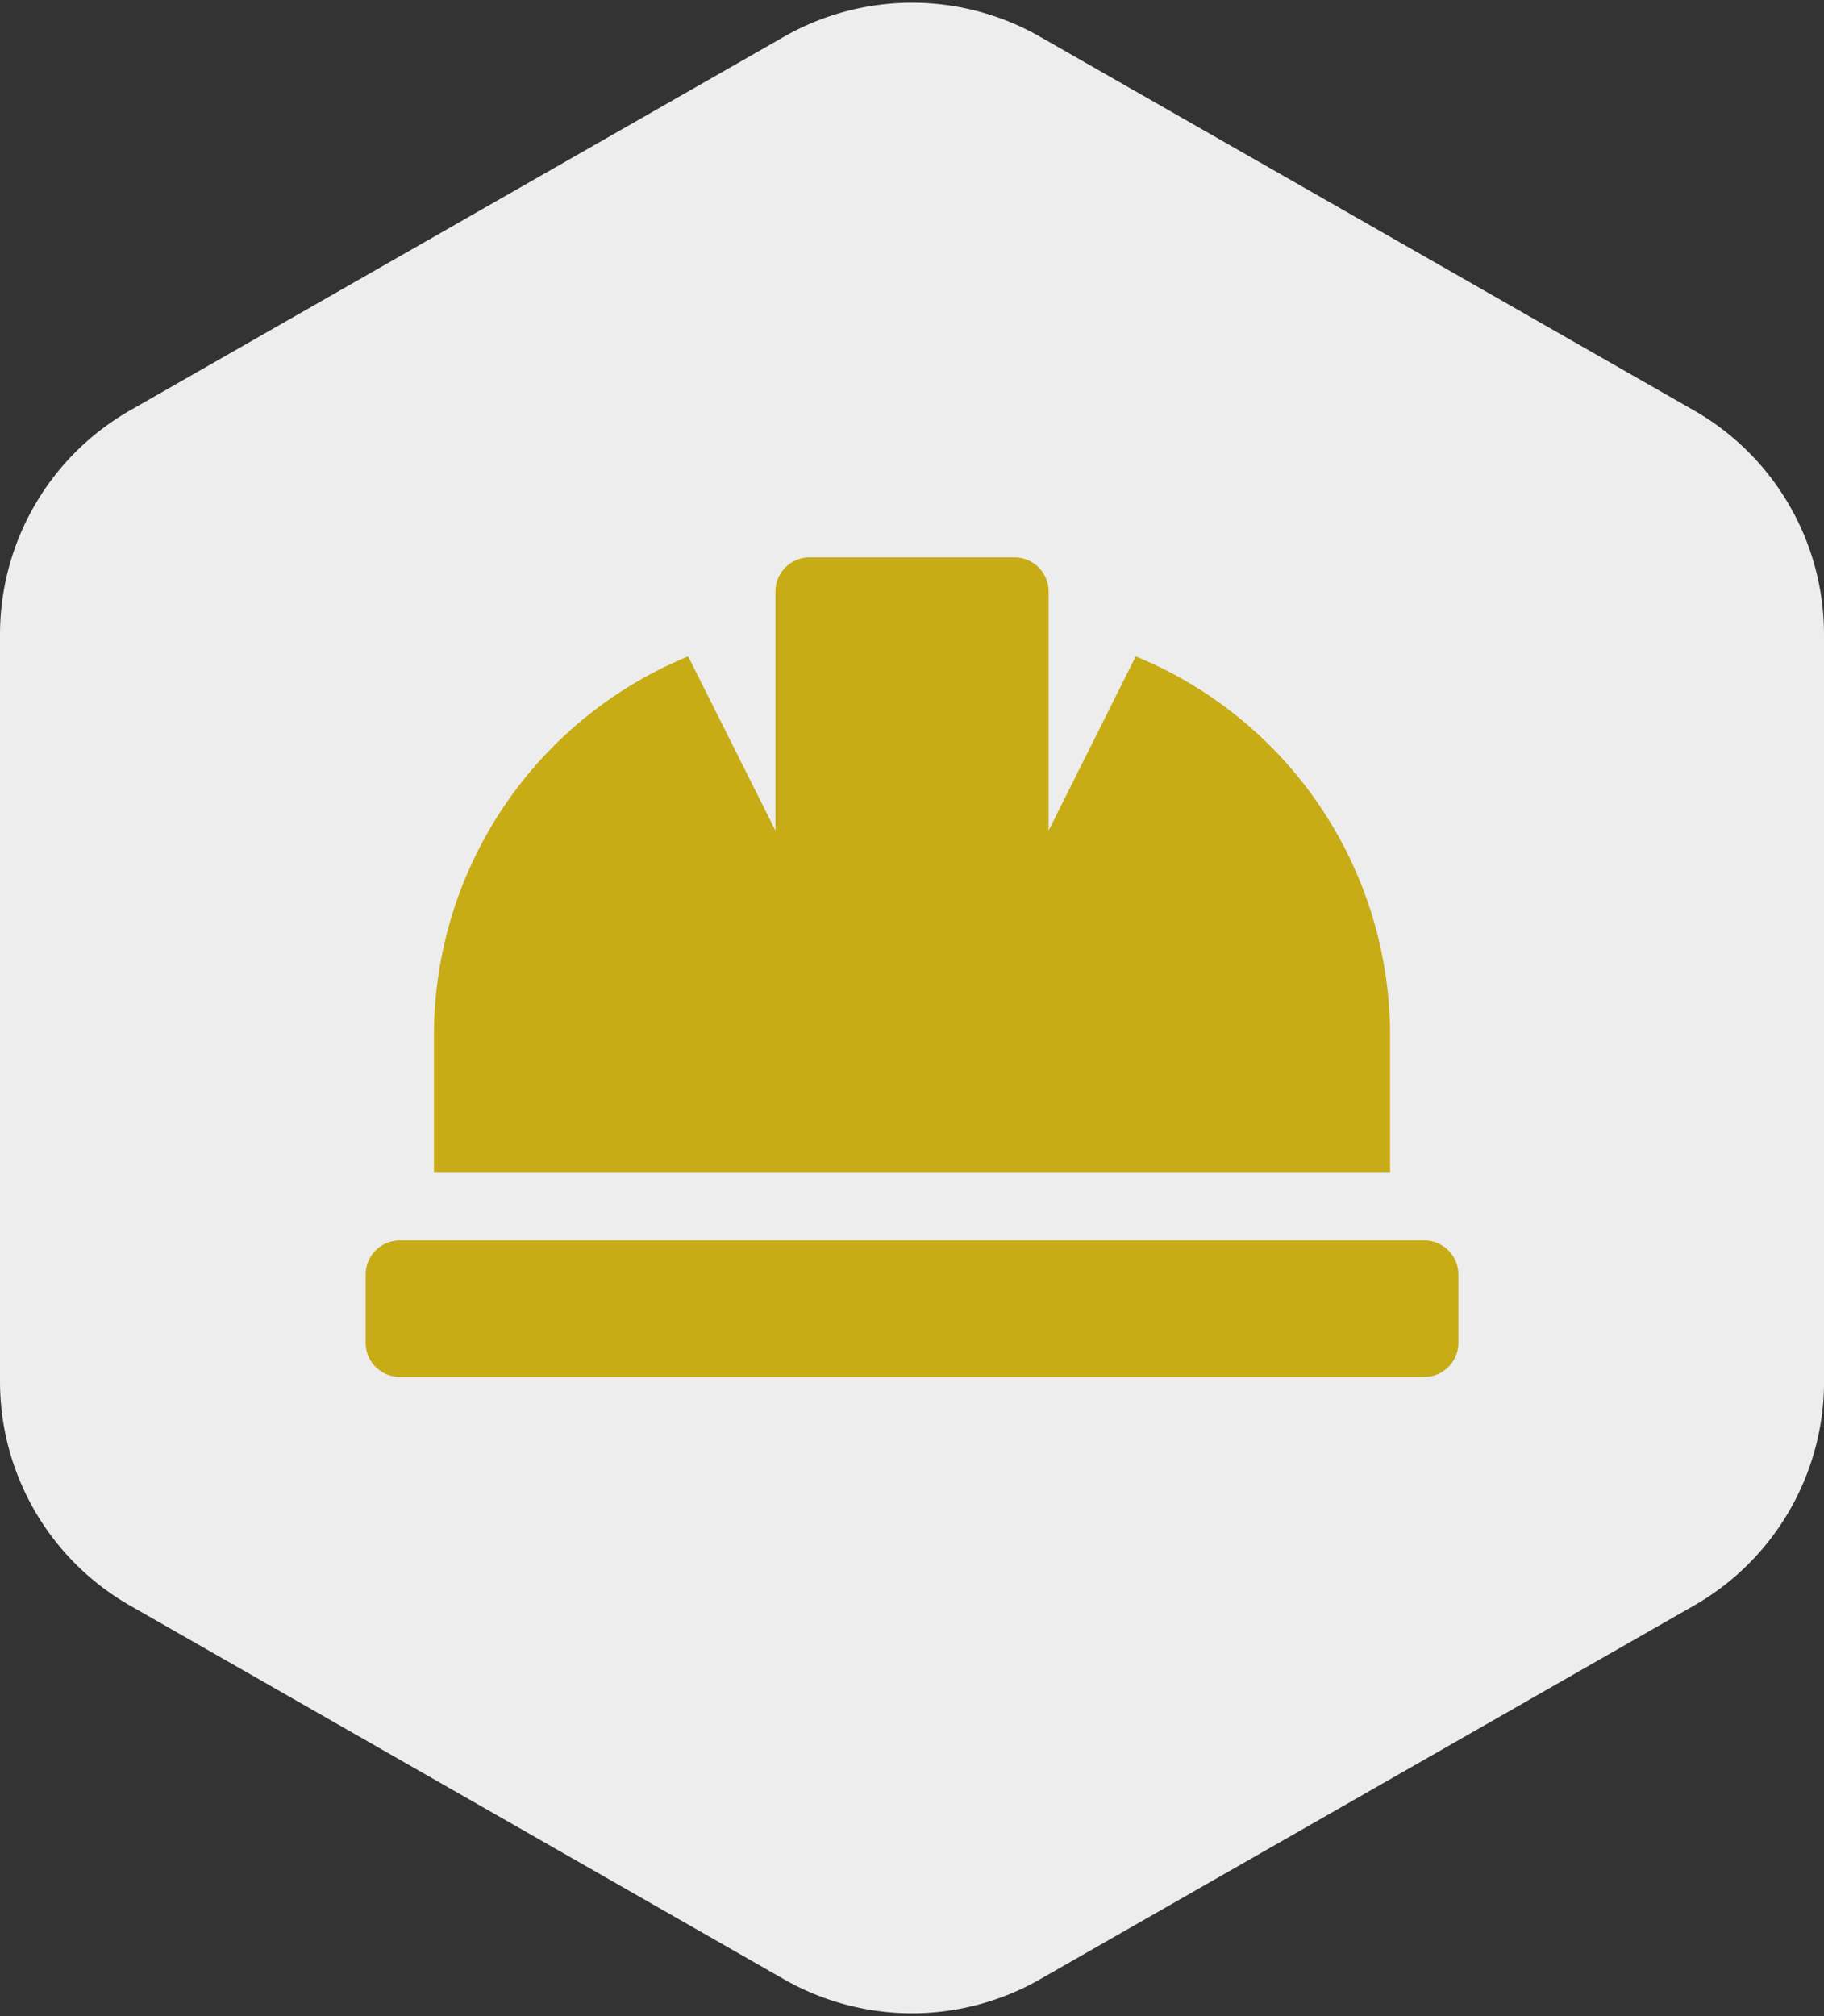
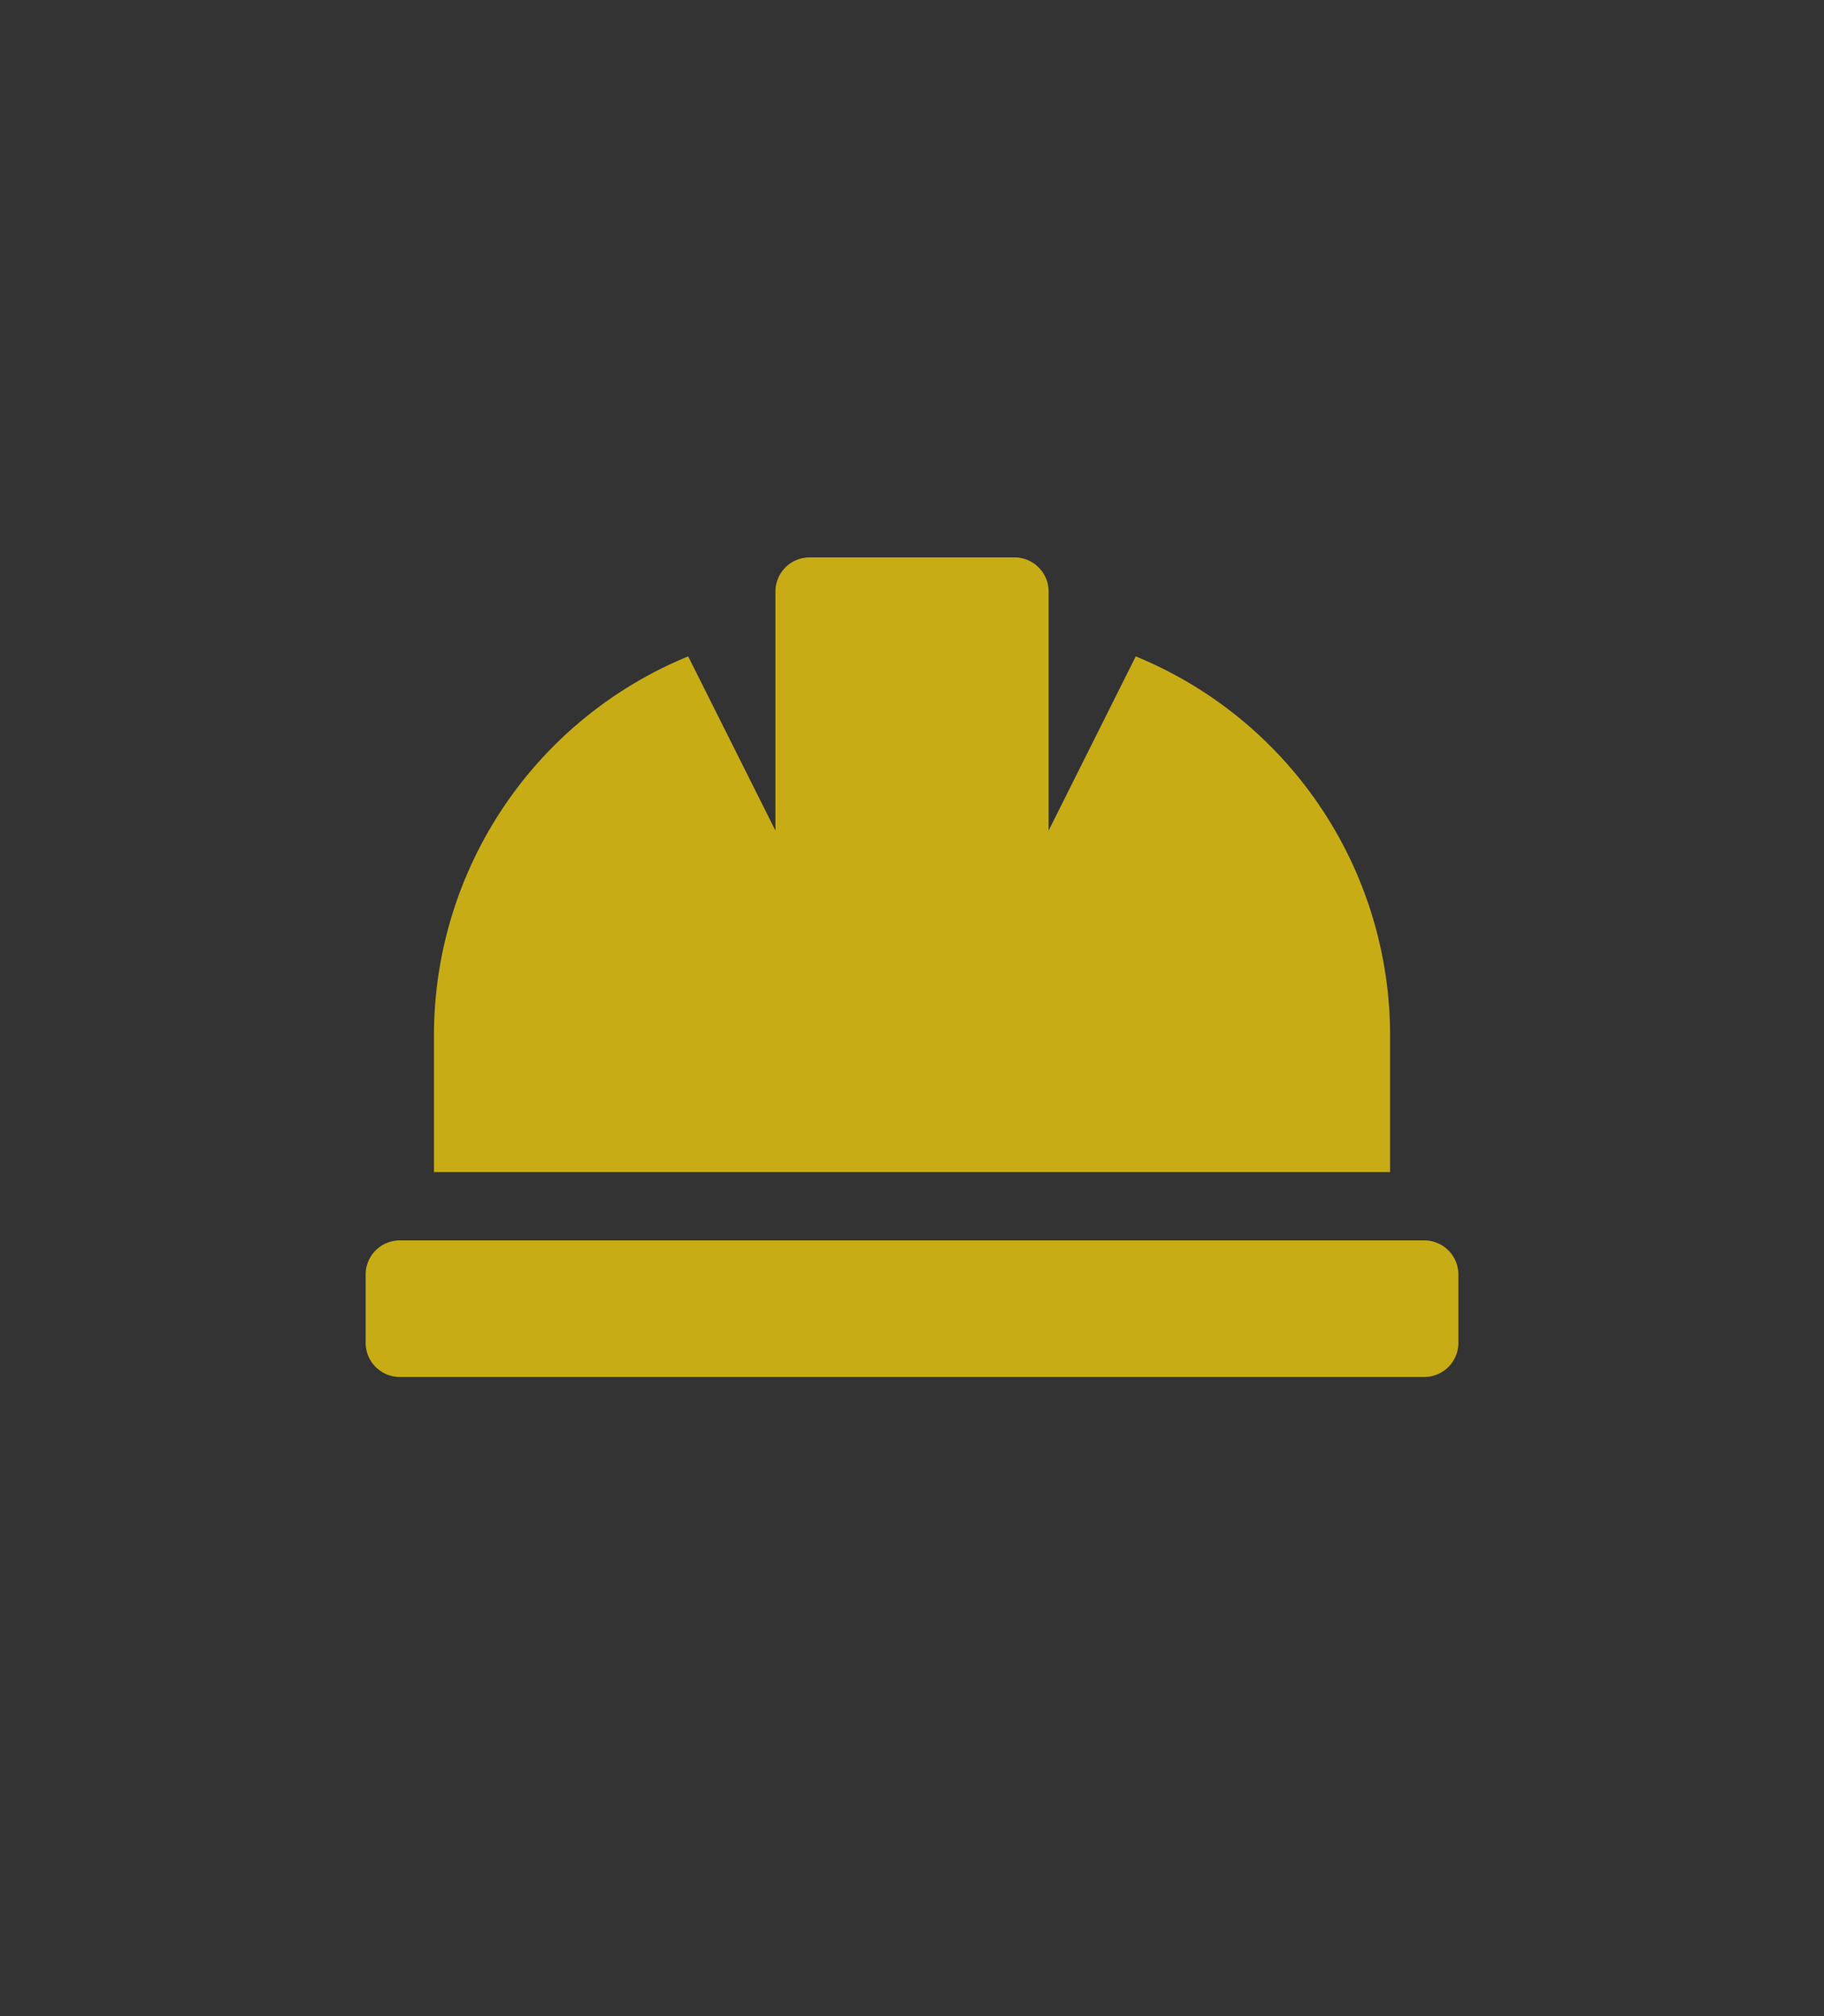
<svg xmlns="http://www.w3.org/2000/svg" width="38.459" height="42.505" viewBox="0 0 38.459 42.505">
  <rect x="0" y="0" width="38.459" height="42.505" fill="#333333" stroke="none" />
-   <path id="Icon_feather-hexagon" data-name="Icon feather-hexagon" d="M39.959,30.578V14.819a3.94,3.94,0,0,0-1.97-3.408L24.2,3.531a3.94,3.94,0,0,0-3.94,0L6.47,11.411A3.94,3.94,0,0,0,4.5,14.819V30.578a3.94,3.94,0,0,0,1.97,3.408l13.79,7.88a3.94,3.94,0,0,0,3.94,0l13.79-7.88a3.94,3.94,0,0,0,1.97-3.408Z" transform="translate(-3 -1.446)" fill="#ededed" stroke="#ededed" stroke-linecap="round" stroke-linejoin="round" stroke-width="3" />
  <path id="Icon_awesome-hard-hat" data-name="Icon awesome-hard-hat" d="M21.6,14.58a8.64,8.64,0,0,0-5.363-7.993L14.4,10.26V5.22a.72.72,0,0,0-.72-.72H9.36a.72.72,0,0,0-.72.72v5.04L6.8,6.587A8.64,8.64,0,0,0,1.44,14.58v2.88H21.6Zm.72,4.32H.72a.72.72,0,0,0-.72.72v1.44a.72.72,0,0,0,.72.72h21.6a.72.72,0,0,0,.72-.72V19.62A.72.72,0,0,0,22.319,18.9Z" transform="translate(7.71 7.252)" fill="#c7ac16" />
</svg>